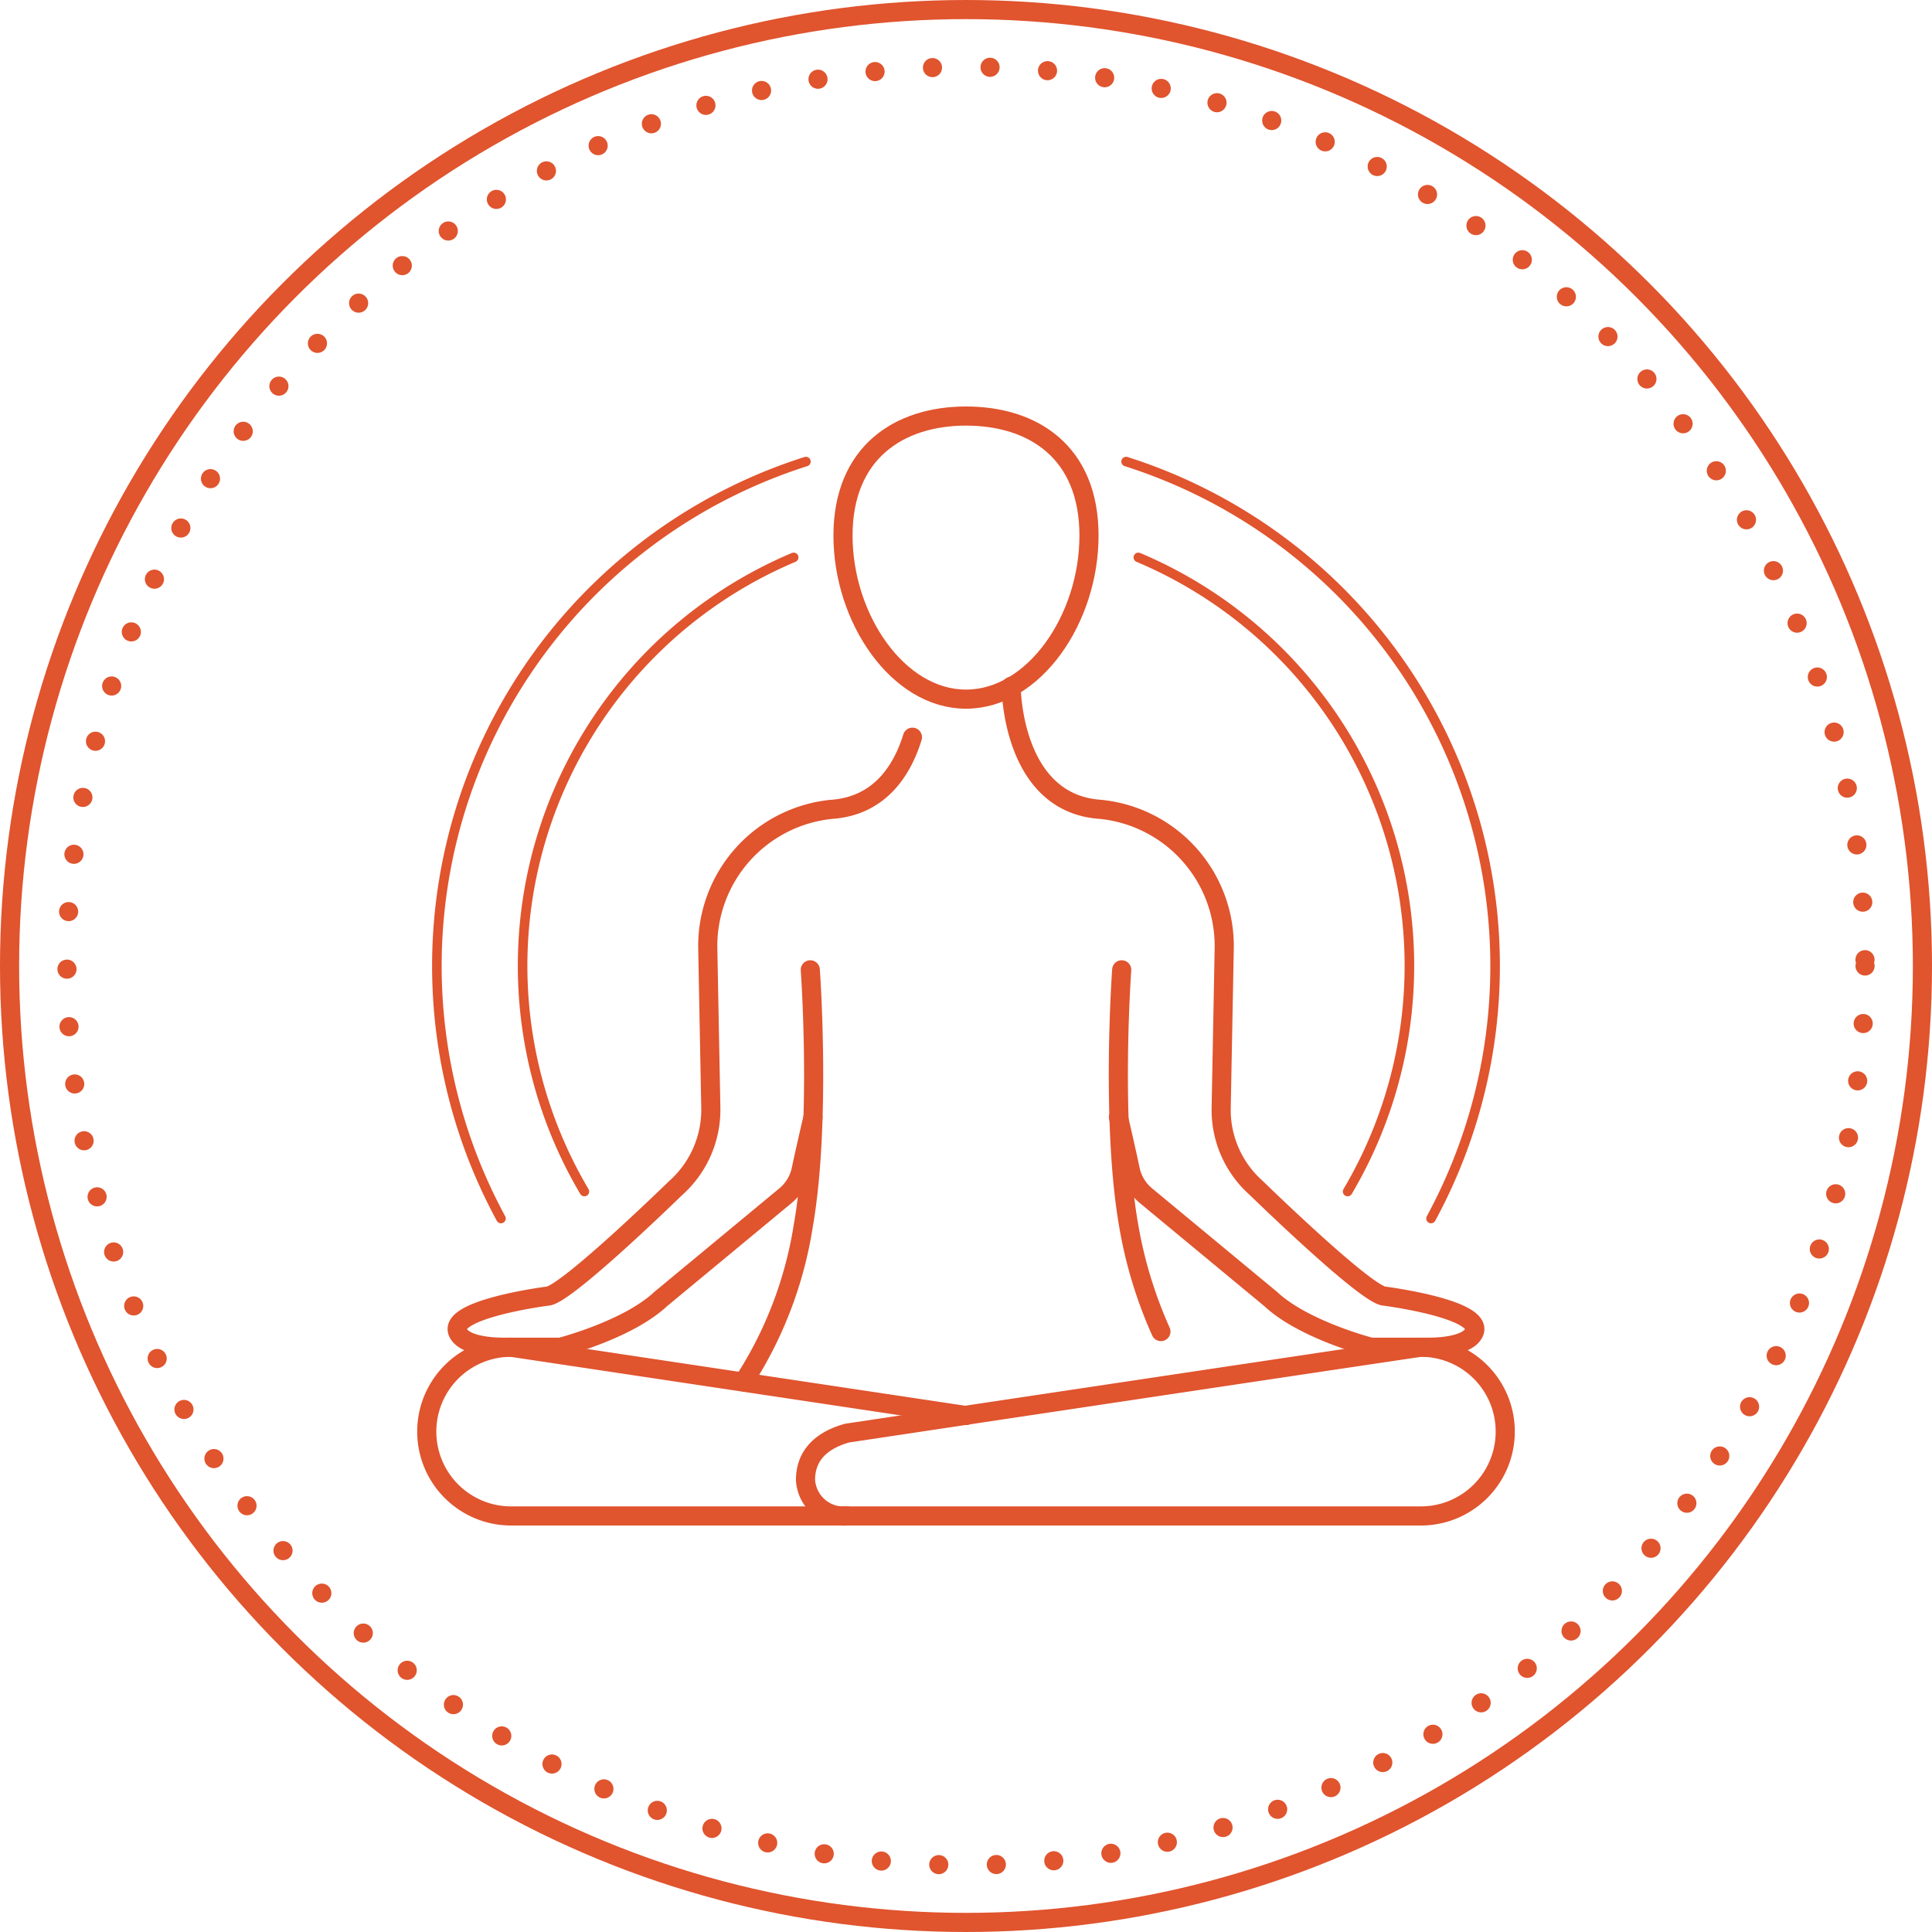
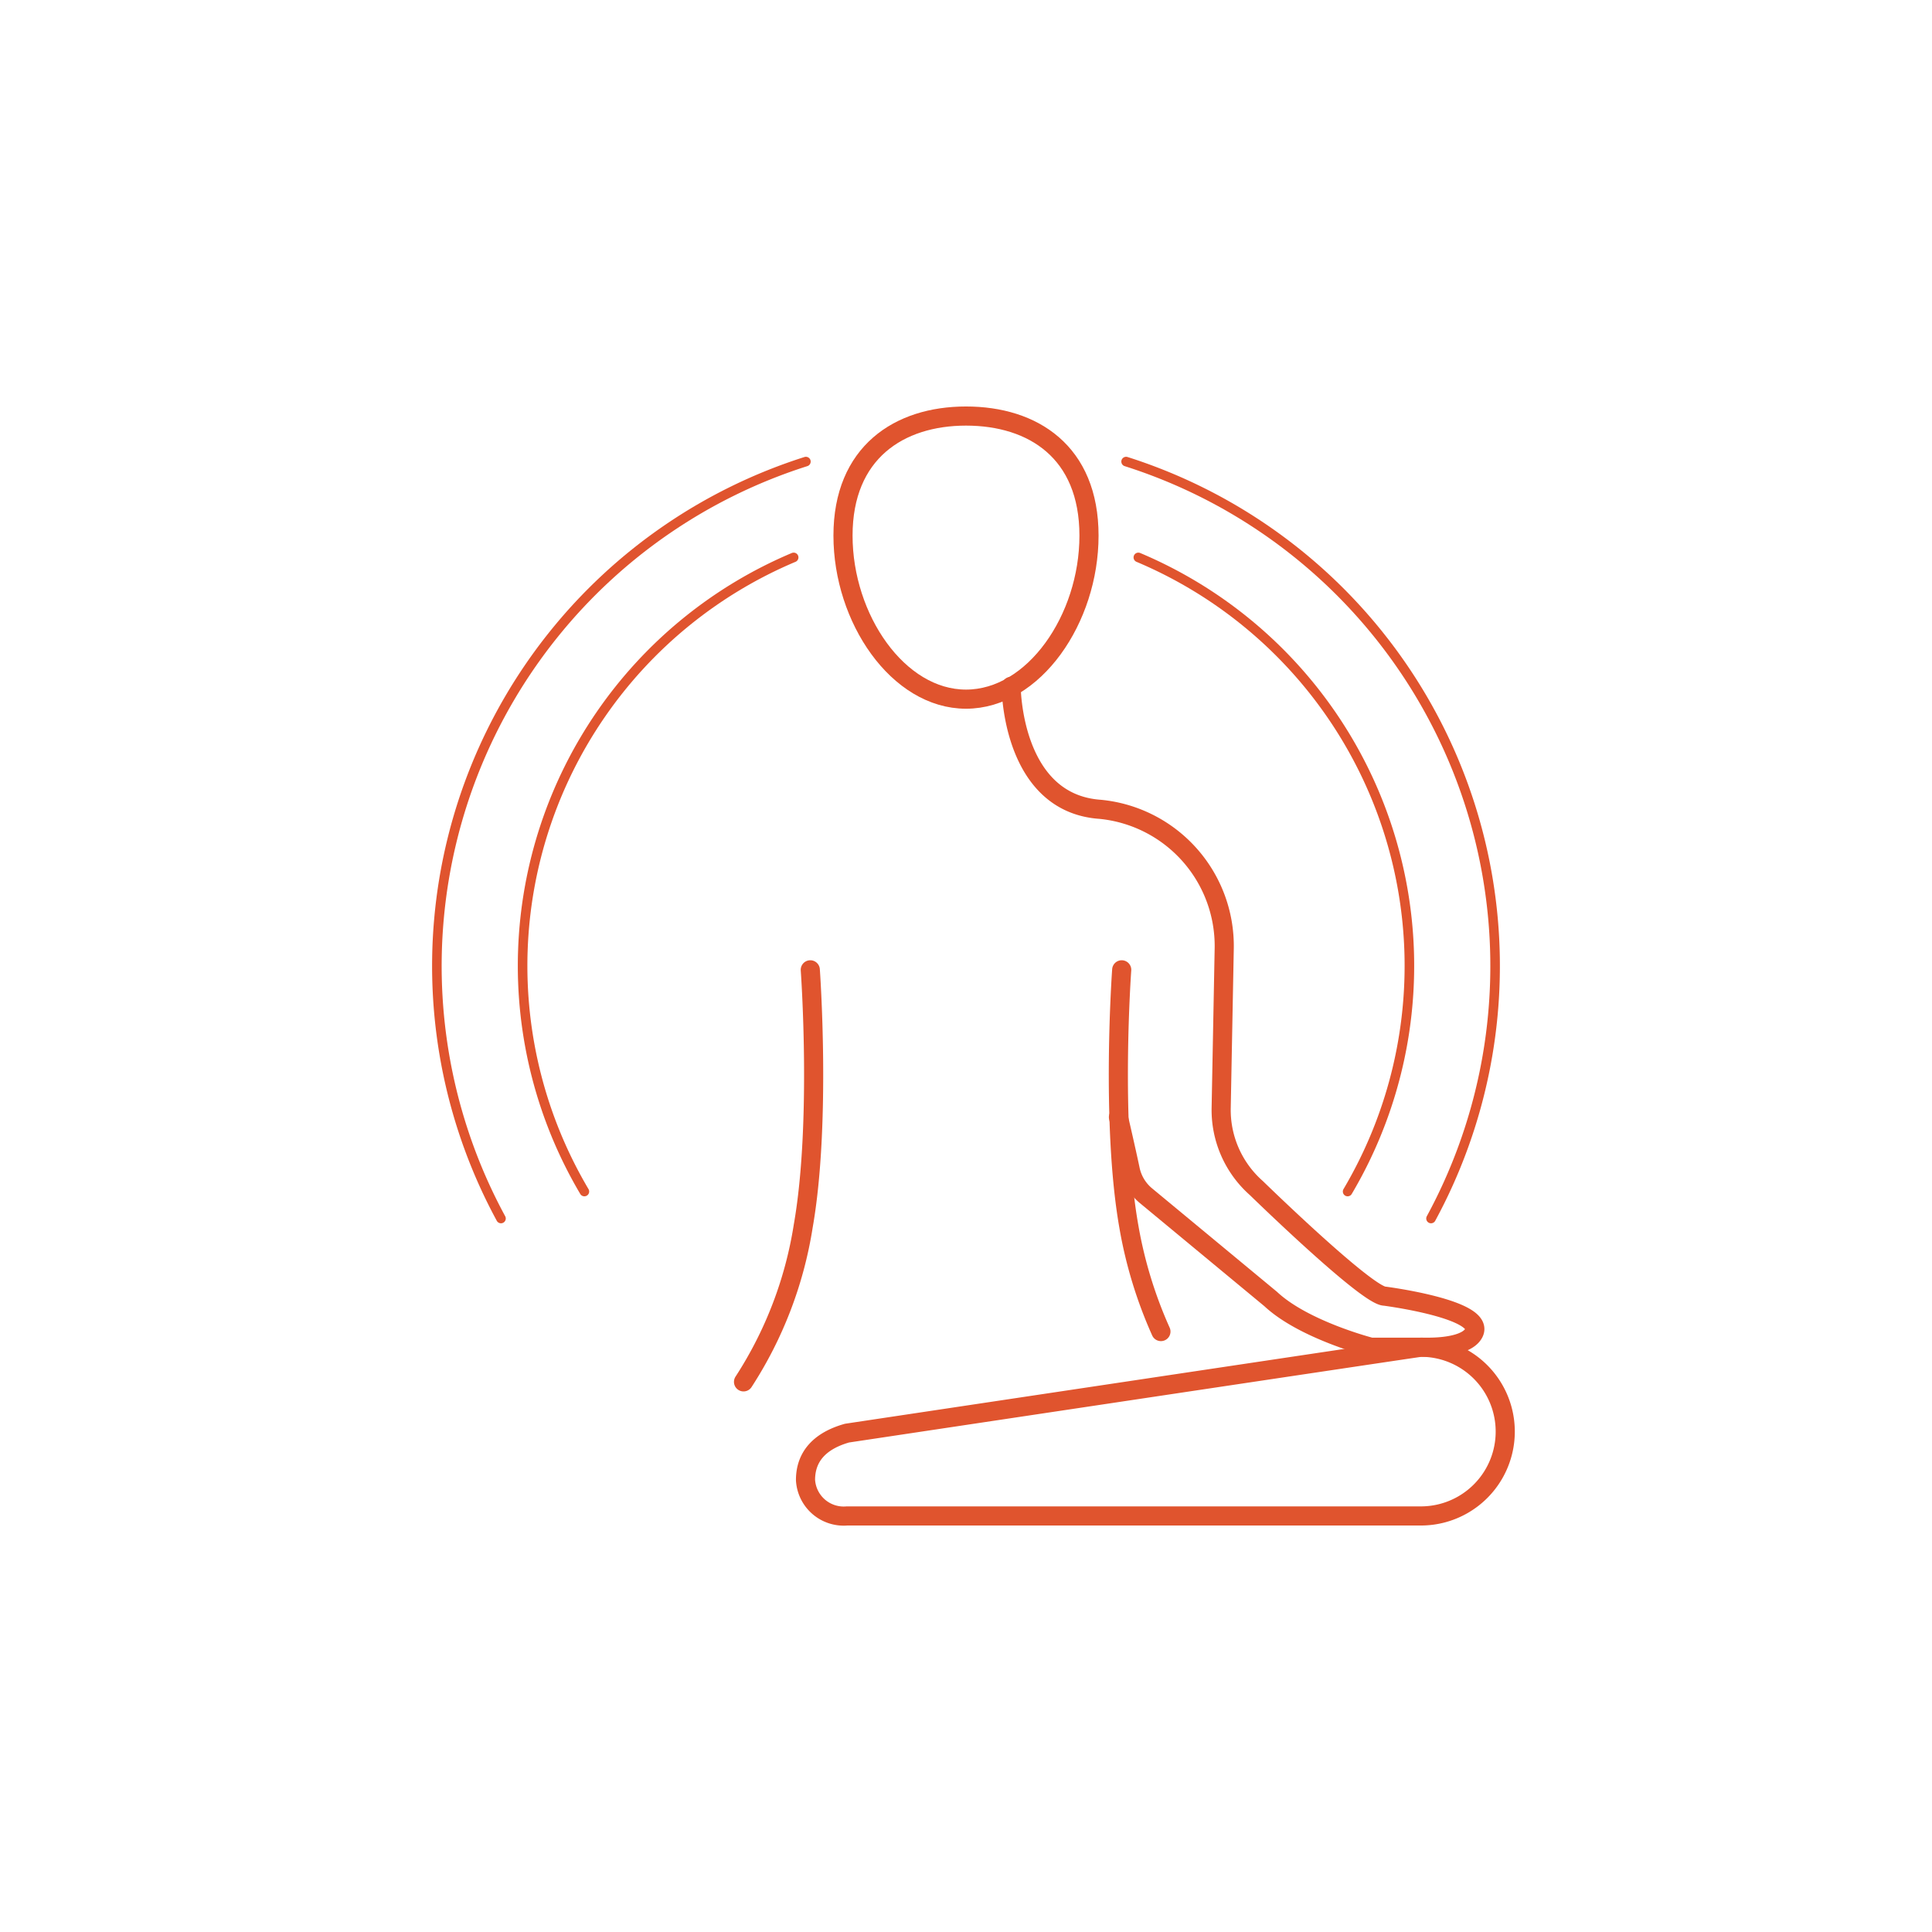
<svg xmlns="http://www.w3.org/2000/svg" viewBox="0 0 101 101">
  <defs>
    <style>.cls-1,.cls-2,.cls-3{fill:none;stroke:#e0542e;stroke-linecap:round;stroke-linejoin:round;}.cls-2{stroke-dasharray:0 3.01;}.cls-3{stroke-width:0.5px;}</style>
  </defs>
  <g id="Vrstva_2" data-name="Vrstva 2">
    <g id="Vrstva_1-2" data-name="Vrstva 1">
-       <circle class="cls-1" cx="50.5" cy="50.5" r="50" />
-       <circle class="cls-2" cx="50.5" cy="50.5" r="47" />
      <path class="cls-1" d="M42.36,50.7s.58,8-.37,13.4a20.89,20.89,0,0,1-3.12,8.14" />
      <path class="cls-1" d="M74.28,70.43c-.08,0-30,4.49-30,4.49-1.45.41-2.17,1.25-2.17,2.45a2,2,0,0,0,2.17,1.88h30a4.41,4.41,0,0,0,0-8.82Z" />
-       <path class="cls-1" d="M44.27,79.25H26.72a4.41,4.41,0,0,1,0-8.82L50.5,74" />
-       <path class="cls-1" d="M56.93,28c0,4.36-2.88,8.55-6.43,8.55S44.07,32.34,44.07,28,47,21.75,50.5,21.75,56.93,23.62,56.93,28Z" />
-       <path class="cls-1" d="M47.7,38.54c-.52,1.69-1.68,3.59-4.22,3.77A7.18,7.18,0,0,0,37,49.55l.16,8.37a5.48,5.48,0,0,1-1.84,4.19s-5.79,5.65-6.71,5.65c0,0-5.28.68-4.66,1.92.28.56,1.35.75,2.41.75h2.94s3.51-.9,5.24-2.52l6.52-5.4a2.42,2.42,0,0,0,.83-1.39c.21-1,.61-2.71.61-2.71" />
+       <path class="cls-1" d="M56.93,28c0,4.36-2.88,8.55-6.43,8.55S44.07,32.34,44.07,28,47,21.75,50.5,21.75,56.93,23.62,56.93,28" />
      <path class="cls-1" d="M58.64,50.7s-.58,8,.37,13.4a22.93,22.93,0,0,0,1.68,5.51" />
      <path class="cls-1" d="M52.86,35.88s0,6.11,4.66,6.43A7.18,7.18,0,0,1,64,49.55l-.16,8.37a5.45,5.45,0,0,0,1.84,4.19s5.79,5.65,6.71,5.65c0,0,5.28.68,4.66,1.92-.28.56-1.35.75-2.41.75H71.67s-3.51-.9-5.24-2.52l-6.52-5.4a2.42,2.42,0,0,1-.83-1.39c-.21-1-.61-2.72-.61-2.72" />
      <path class="cls-3" d="M74.81,63.7A27.67,27.67,0,0,0,58.87,24.13" />
      <path class="cls-3" d="M42.13,24.13A27.67,27.67,0,0,0,26.19,63.7" />
      <path class="cls-3" d="M70.45,62.29A23.17,23.17,0,0,0,59.51,29.14" />
      <path class="cls-3" d="M41.49,29.14A23.17,23.17,0,0,0,30.55,62.29" />
    </g>
  </g>
</svg>